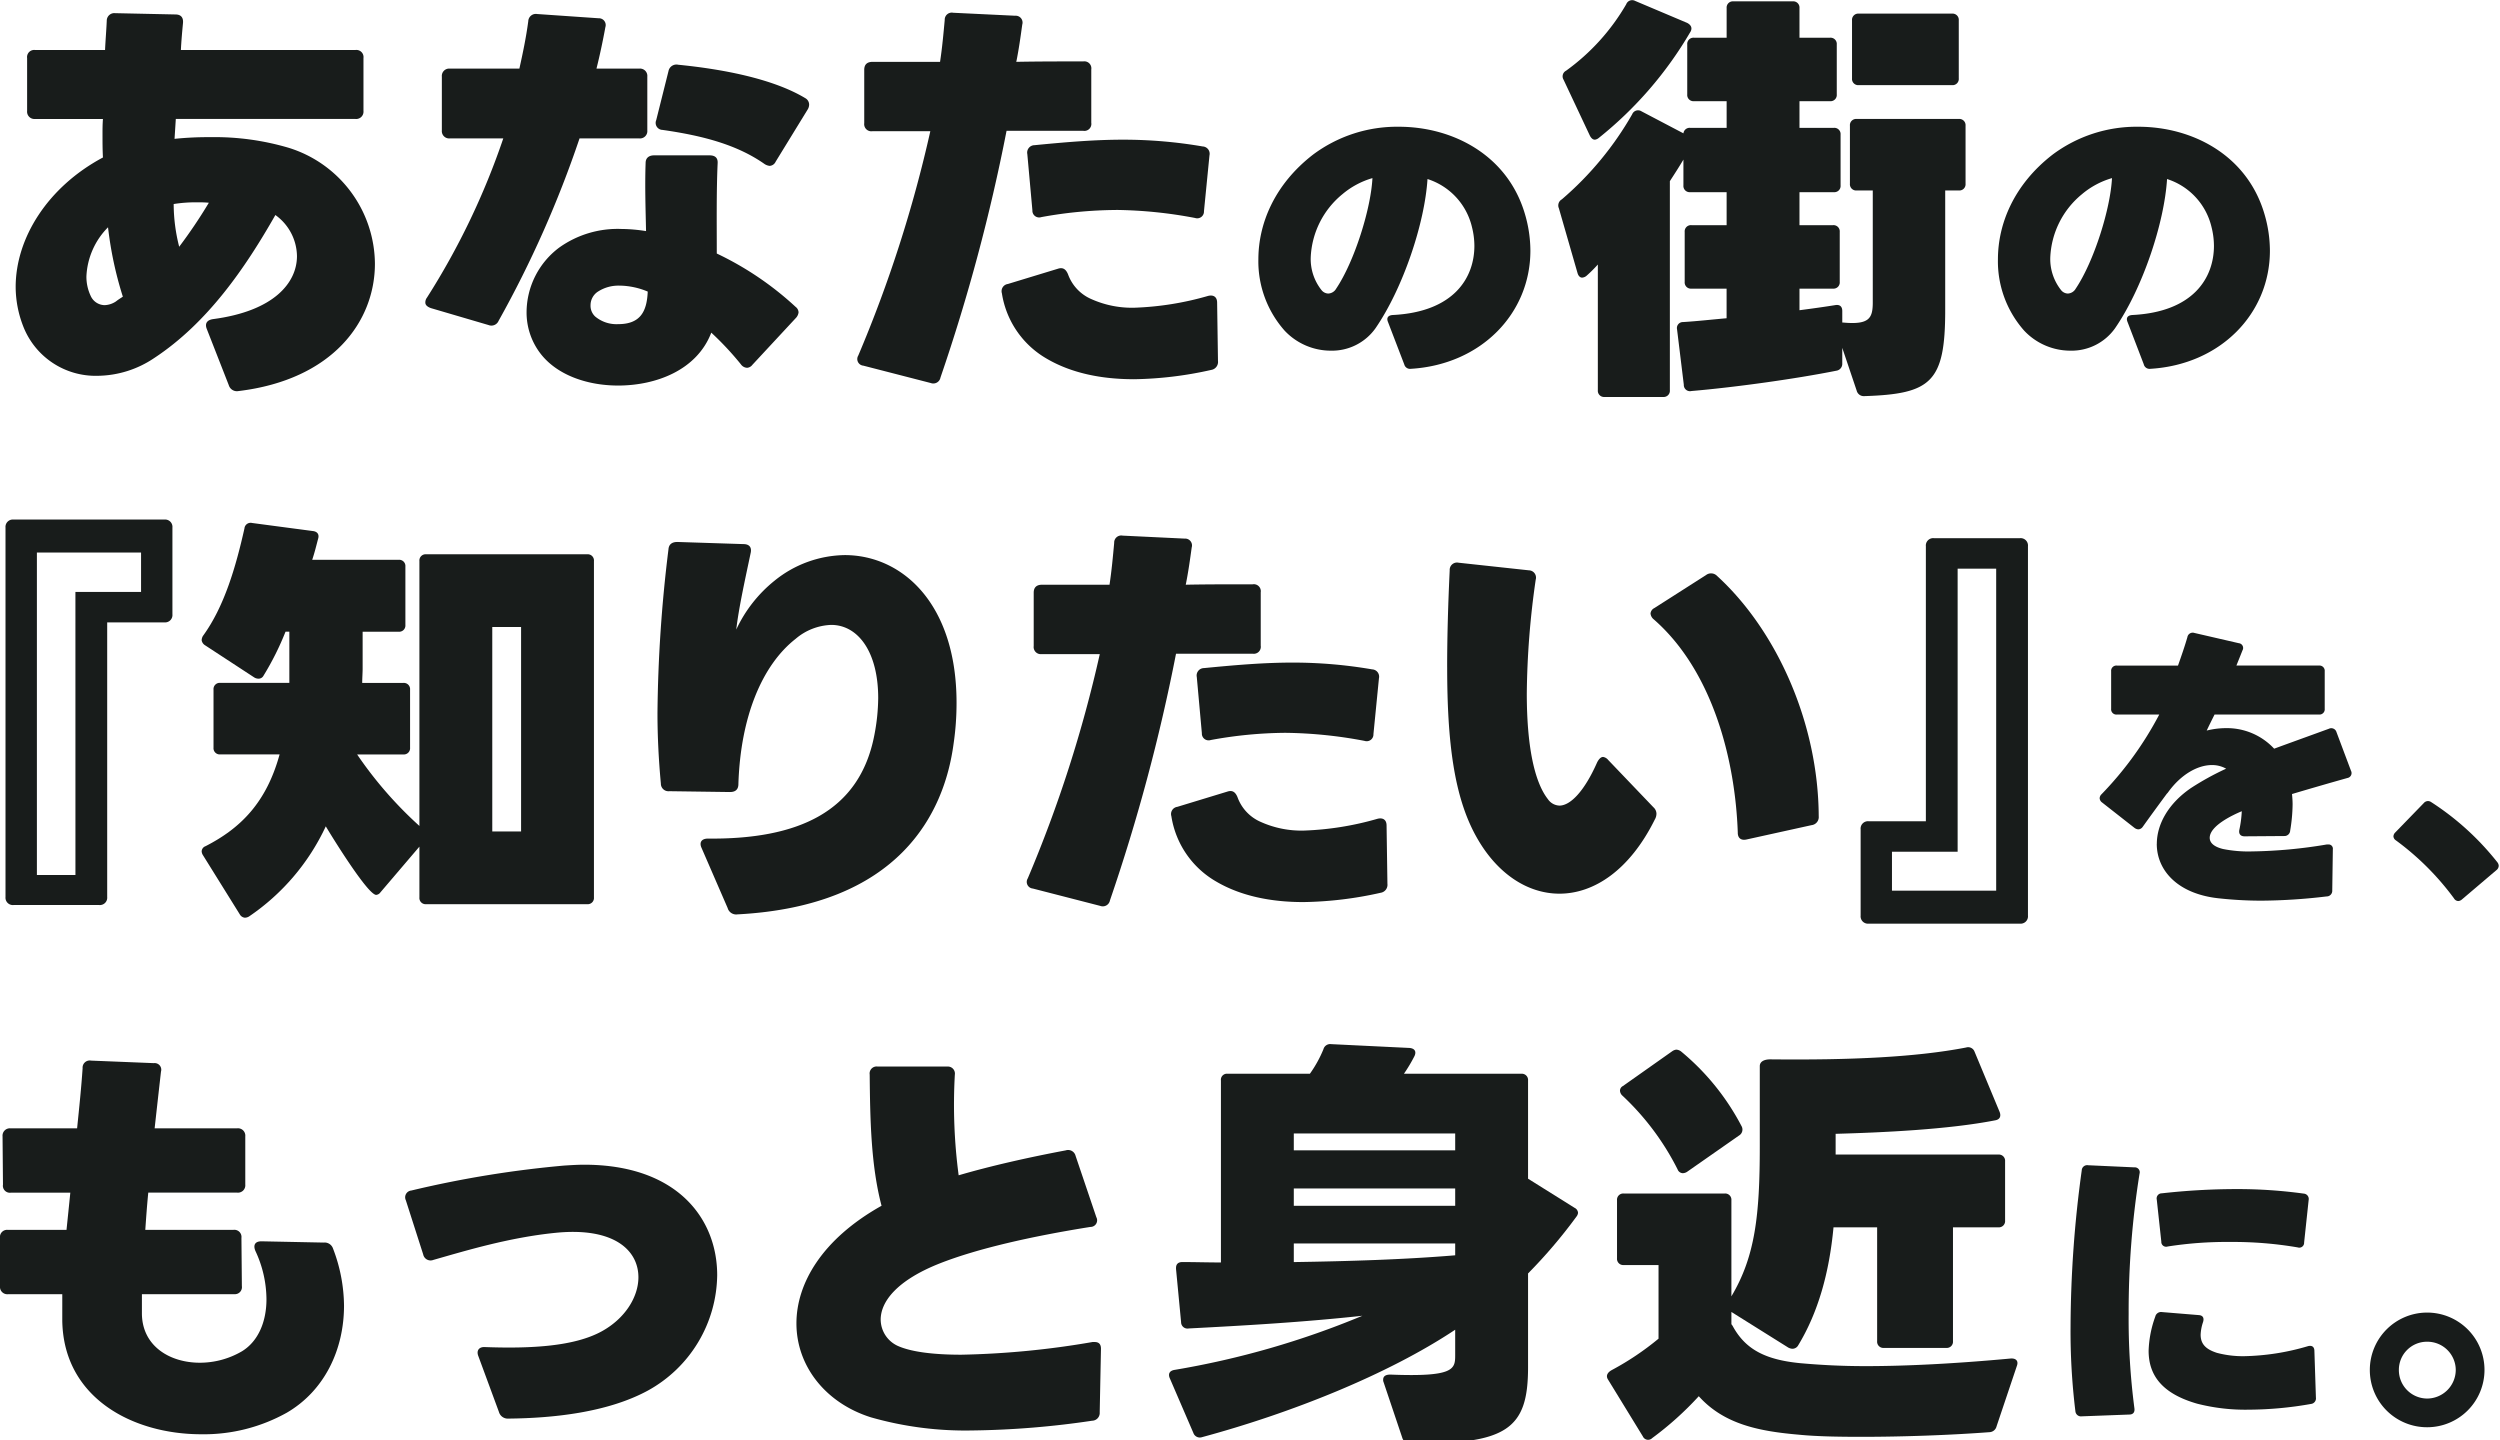
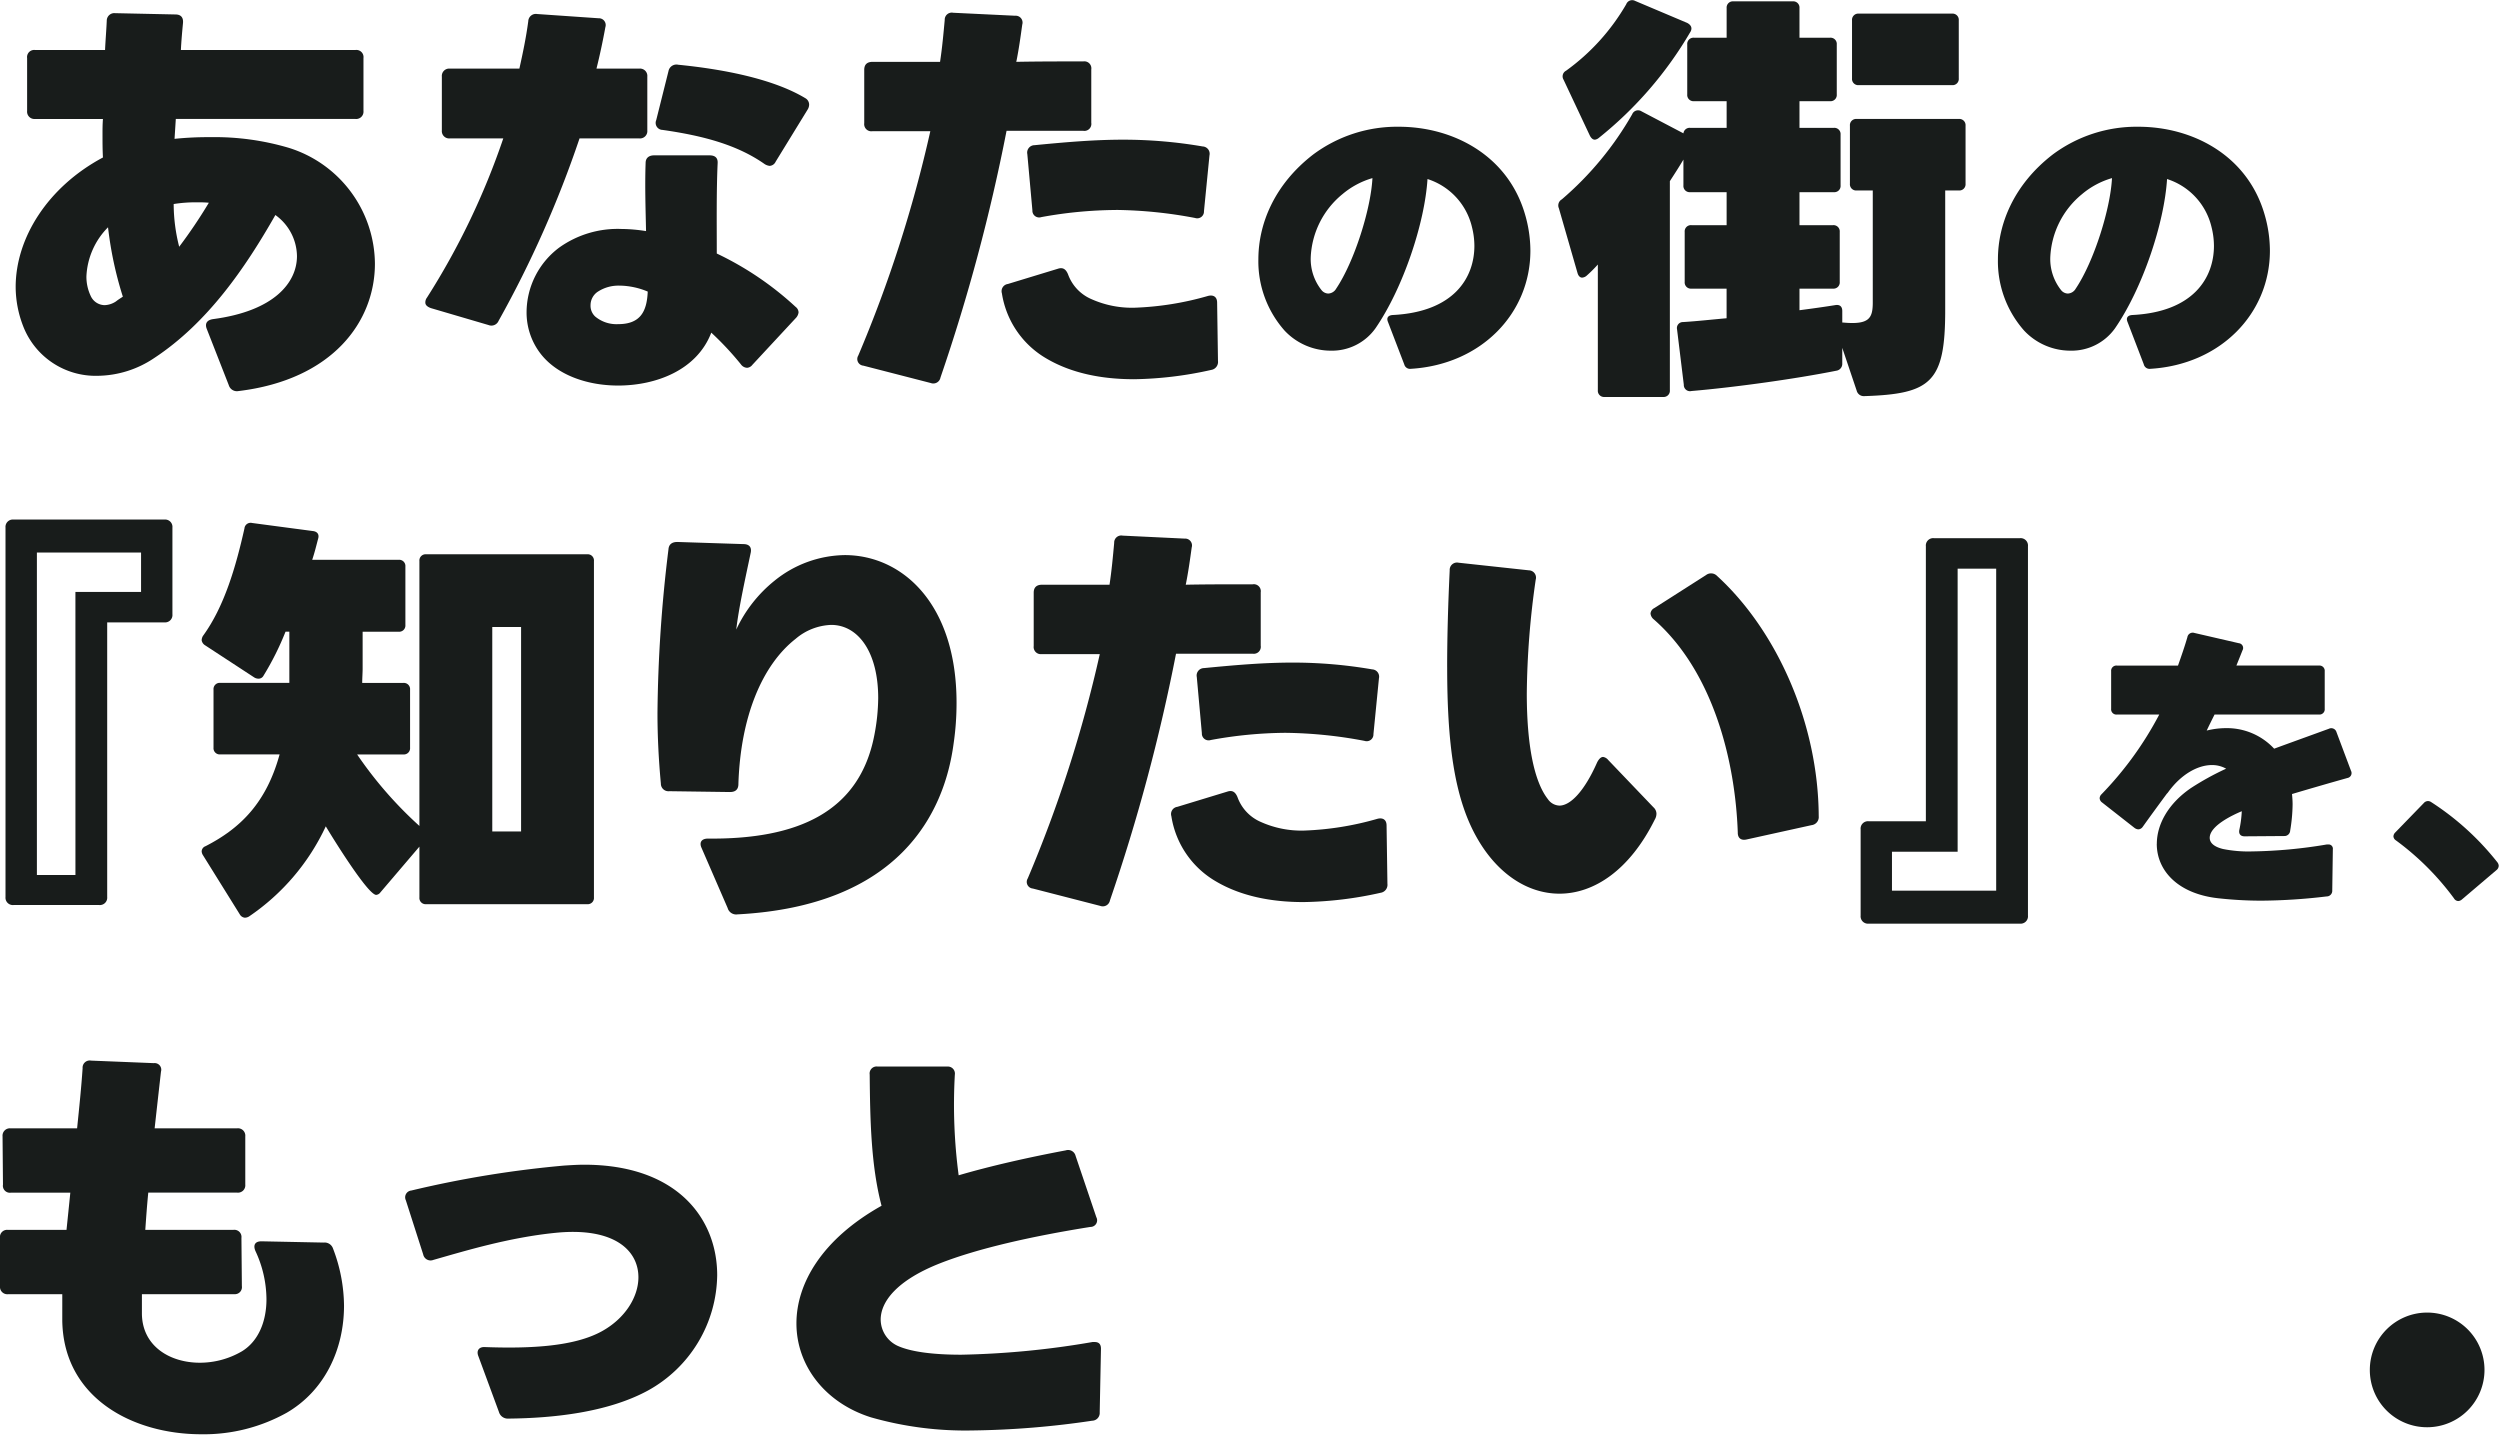
<svg xmlns="http://www.w3.org/2000/svg" width="420" height="242" viewBox="0 0 420 242">
  <defs>
    <clipPath id="a">
      <rect width="420" height="242" fill="none" />
    </clipPath>
  </defs>
  <g clip-path="url(#a)">
    <path d="M37.869,64.207l-3.7-9.453c-.356-.925.071-1.493,1.067-1.637C45.485,51.767,49.328,47,49.328,42.526A8.624,8.624,0,0,0,45.7,35.631c-5.054,8.887-11.388,18.126-20.356,24.027a17.3,17.3,0,0,1-9.537,2.985,13.044,13.044,0,0,1-12.525-8.46A18.266,18.266,0,0,1,2.07,47.715c0-8.174,5.339-16.774,14.662-21.751-.073-1.279-.073-2.56-.073-3.769,0-.924,0-1.777.073-2.7H5.344a1.233,1.233,0,0,1-1.352-1.348V9.258A1.2,1.2,0,0,1,5.344,7.908H17.087c.073-1.636.214-3.271.285-4.9A1.274,1.274,0,0,1,18.8,1.721L28.9,1.937c.926,0,1.354.5,1.282,1.42-.142,1.493-.285,3.058-.356,4.551H59.15A1.2,1.2,0,0,1,60.5,9.258v8.887a1.233,1.233,0,0,1-1.352,1.348H28.973c-.073,1.139-.142,2.276-.214,3.342a53.89,53.89,0,0,1,5.906-.284A43.917,43.917,0,0,1,47.9,24.328,20.555,20.555,0,0,1,62.423,43.806c0,9.67-7.046,19.478-22.917,21.4a1.424,1.424,0,0,1-1.637-1M17.586,37.691a12.482,12.482,0,0,0-3.631,8.247,7.525,7.525,0,0,0,.712,3.27,2.607,2.607,0,0,0,2.348,1.565,3.632,3.632,0,0,0,1.922-.64c.356-.286.712-.5,1.139-.782a61.563,61.563,0,0,1-2.491-11.66m16.939-4.123A17.69,17.69,0,0,0,32.6,33.5a23.1,23.1,0,0,0-3.985.286,29.248,29.248,0,0,0,.926,7.178,84.339,84.339,0,0,0,4.981-7.394" transform="translate(0.563 0.492)" fill="#181c1b" />
    <path d="M56.172,50.316a1.366,1.366,0,0,1,.285-.853,123.453,123.453,0,0,0,12.811-26.73H60.3a1.233,1.233,0,0,1-1.352-1.348v-9.03A1.234,1.234,0,0,1,60.3,11.007H71.973c.57-2.56,1.137-5.261,1.493-7.964a1.275,1.275,0,0,1,1.495-1.207l10.32.712A1.141,1.141,0,0,1,86.42,4.04c-.427,2.344-.925,4.69-1.495,6.966h7.189a1.234,1.234,0,0,1,1.352,1.349v9.03a1.233,1.233,0,0,1-1.352,1.348H82.079a181.757,181.757,0,0,1-13.595,30.64,1.312,1.312,0,0,1-1.707.711L57.1,51.242c-.569-.213-.925-.5-.925-.925M110.19,61.266a1.328,1.328,0,0,1-.995-.57,50.612,50.612,0,0,0-4.983-5.331c-2.42,6.328-9.324,8.887-15.657,8.887-5.2,0-10.392-1.778-13.167-5.547a11.318,11.318,0,0,1-2.206-6.823,13.63,13.63,0,0,1,5.48-10.806,16.884,16.884,0,0,1,10.462-3.129,27.435,27.435,0,0,1,4.128.358c-.071-3.628-.212-7.537-.071-11.447,0-.853.57-1.279,1.423-1.279h9.323c.926,0,1.423.426,1.353,1.351-.214,4.763-.144,10.094-.144,15.142a52.863,52.863,0,0,1,13.239,8.958,1.212,1.212,0,0,1,.5.924,1.662,1.662,0,0,1-.5,1l-7.26,7.819a1.22,1.22,0,0,1-.926.5M88.912,47.473a6.323,6.323,0,0,0-3.844,1.066,2.729,2.729,0,0,0-1.139,2.2,2.469,2.469,0,0,0,.782,1.919,5.578,5.578,0,0,0,3.844,1.279c3.7,0,4.839-2.06,4.981-5.472a12.627,12.627,0,0,0-4.625-1m7.116-26.16a1.179,1.179,0,0,1-1.067-1.636l2.063-8.244a1.36,1.36,0,0,1,1.637-1.069c7.187.712,15.8,2.276,21.352,5.618a1.252,1.252,0,0,1,.64,1.066,1.625,1.625,0,0,1-.214.782l-5.409,8.814a1.183,1.183,0,0,1-1,.711,1.9,1.9,0,0,1-.926-.354c-4.483-3.129-10.105-4.694-17.08-5.688" transform="translate(15.283 0.52)" fill="#181c1b" />
    <path d="M113.384,59.248a219.431,219.431,0,0,0,12.1-37.676h-9.749a1.2,1.2,0,0,1-1.352-1.351V11.266c0-.925.5-1.352,1.423-1.352h11.315c.356-2.346.57-4.694.784-7.038a1.186,1.186,0,0,1,1.424-1.208l10.39.5a1.155,1.155,0,0,1,1.21,1.493c-.284,2.06-.569,4.123-1,6.255,3.488-.072,7.117-.072,11.244-.072a1.177,1.177,0,0,1,1.353,1.352v8.958a1.176,1.176,0,0,1-1.353,1.349H138.292a312.139,312.139,0,0,1-11.1,41.444,1.224,1.224,0,0,1-1.637.925l-11.316-2.916a1.116,1.116,0,0,1-.854-1.706m46.259,3.982c-5.336,0-10.46-1-14.66-3.483A15.378,15.378,0,0,1,137.509,48.8a1.217,1.217,0,0,1,1-1.564l8.4-2.559c.854-.283,1.352.071,1.708.924a7.2,7.2,0,0,0,3.985,4.2,16.654,16.654,0,0,0,7.189,1.42,50.559,50.559,0,0,0,12.384-1.99c.925-.213,1.493.213,1.493,1.139l.144,9.811a1.351,1.351,0,0,1-1.14,1.491,62.589,62.589,0,0,1-13.025,1.565m-2.988-28.435A71.794,71.794,0,0,0,144.129,36a1.136,1.136,0,0,1-1.495-1.135l-.854-9.456a1.244,1.244,0,0,1,1.21-1.493c5.124-.5,10.034-.925,14.874-.925a78.625,78.625,0,0,1,13.38,1.139,1.226,1.226,0,0,1,1.14,1.493l-.926,9.384a1.138,1.138,0,0,1-1.495,1.139,74.784,74.784,0,0,0-13.309-1.352" transform="translate(30.809 0.475)" fill="#181c1b" />
    <path d="M190.689,56.656,187.944,49.5c-.254-.659.051-1.066.814-1.118,10.267-.508,13.722-6.243,13.722-11.626a12.994,12.994,0,0,0-.406-3.145,11.158,11.158,0,0,0-7.471-8.073c-.458,7.361-4.067,18.275-8.743,25.078a8.956,8.956,0,0,1-7.522,3.756,10.651,10.651,0,0,1-7.727-3.35,17.552,17.552,0,0,1-4.422-11.98c0-5.993,2.693-12.592,9.2-17.618a23.577,23.577,0,0,1,14.385-4.671c9.1,0,18.3,4.773,21.2,14.673a21.979,21.979,0,0,1,.915,6.144c0,10.56-8.285,19.138-20.077,19.85a1,1,0,0,1-1.118-.762M180.32,28.075a14.492,14.492,0,0,0-5.336,10.661,8.4,8.4,0,0,0,1.829,5.482,1.5,1.5,0,0,0,1.118.557,1.6,1.6,0,0,0,1.322-.811c3.1-4.62,5.844-13.455,6.1-18.582a13.757,13.757,0,0,0-5.031,2.692" transform="translate(45.217 4.54)" fill="#181c1b" />
    <path d="M255.927,19.956h17.153a1.047,1.047,0,0,1,1.138,1.139v9.738a1.047,1.047,0,0,1-1.138,1.139H270.8V52.089c0,12.084-2.348,14.074-13.592,14.432a1.227,1.227,0,0,1-1.282-.925l-2.42-7.181v2.631a1.159,1.159,0,0,1-1,1.207c-6.761,1.352-16.868,2.772-24.341,3.412a1.042,1.042,0,0,1-1.281-1.066l-1.137-9.313a1,1,0,0,1,.995-1.207c2.35-.141,4.84-.426,7.331-.64V48.464H228.17a1.047,1.047,0,0,1-1.137-1.139V38.939A1.047,1.047,0,0,1,228.17,37.8h5.908V32.257h-6.121a1.046,1.046,0,0,1-1.137-1.139V26.783c-.712,1.207-1.495,2.417-2.278,3.624V65.524a1.047,1.047,0,0,1-1.138,1.139H213.58a1.047,1.047,0,0,1-1.138-1.139V44.412a22.689,22.689,0,0,1-1.851,1.848,1.292,1.292,0,0,1-.782.354c-.356,0-.64-.283-.782-.781l-3.132-10.877a1.171,1.171,0,0,1,.5-1.493,54.147,54.147,0,0,0,11.815-14.289,1.065,1.065,0,0,1,1.566-.5l7.046,3.7a1.042,1.042,0,0,1,1.137-.923h6.121V16.972H228.6a1.047,1.047,0,0,1-1.138-1.139V7.446A1.047,1.047,0,0,1,228.6,6.308h5.48V1.331A1.046,1.046,0,0,1,235.216.2h9.964a1.046,1.046,0,0,1,1.138,1.135V6.308h5.125a1.047,1.047,0,0,1,1.139,1.137v8.388a1.047,1.047,0,0,1-1.139,1.139h-5.125v4.479h5.765a1.047,1.047,0,0,1,1.139,1.136v8.531a1.047,1.047,0,0,1-1.139,1.139h-5.765V37.8h5.623a1.048,1.048,0,0,1,1.14,1.139v8.386a1.048,1.048,0,0,1-1.14,1.139h-5.623v3.625q3.311-.428,5.979-.853c.784-.142,1.21.213,1.21.994v1.922h.071c4.484.426,5.053-.712,5.053-3.414V31.972h-2.7a1.048,1.048,0,0,1-1.139-1.139V21.095a1.048,1.048,0,0,1,1.139-1.139M227.956,5.386a64.191,64.191,0,0,1-15.372,17.772,1.29,1.29,0,0,1-.641.283c-.356,0-.64-.283-.854-.71l-4.413-9.384a1.062,1.062,0,0,1,.427-1.493A35.954,35.954,0,0,0,217.209.692a1.065,1.065,0,0,1,1.5-.567l8.753,3.7c.641.355.925.853.5,1.565m28.327-3.129h15.658A1.047,1.047,0,0,1,273.079,3.4v9.738a1.047,1.047,0,0,1-1.138,1.139H256.283a1.047,1.047,0,0,1-1.138-1.139V3.4a1.047,1.047,0,0,1,1.138-1.139" transform="translate(55.995 0.028)" fill="#181c1b" />
    <path d="M288.36,56.656,285.614,49.5c-.253-.659.051-1.066.815-1.118,10.266-.508,13.722-6.243,13.722-11.626a12.99,12.99,0,0,0-.407-3.145,11.156,11.156,0,0,0-7.471-8.073c-.457,7.361-4.066,18.275-8.743,25.078a8.955,8.955,0,0,1-7.522,3.756,10.654,10.654,0,0,1-7.727-3.35,17.559,17.559,0,0,1-4.422-11.98c0-5.993,2.694-12.592,9.2-17.618a23.572,23.572,0,0,1,14.385-4.671c9.1,0,18.3,4.773,21.194,14.673a21.933,21.933,0,0,1,.915,6.144c0,10.56-8.285,19.138-20.076,19.85a1,1,0,0,1-1.118-.762M277.99,28.075a14.5,14.5,0,0,0-5.336,10.661,8.406,8.406,0,0,0,1.83,5.482,1.5,1.5,0,0,0,1.118.557,1.6,1.6,0,0,0,1.32-.811c3.1-4.62,5.845-13.455,6.1-18.582a13.754,13.754,0,0,0-5.032,2.692" transform="translate(71.792 4.54)" fill="#181c1b" />
    <path d="M.727,132.152V70.095a1.237,1.237,0,0,1,1.355-1.352H27.417a1.235,1.235,0,0,1,1.352,1.352V84.665a1.236,1.236,0,0,1-1.352,1.352H17.81v46.135a1.236,1.236,0,0,1-1.354,1.351H2.082a1.237,1.237,0,0,1-1.355-1.351M12.472,80.9H23.5V74.287H6v54.169h6.476Z" transform="translate(0.198 18.542)" fill="#181c1b" />
    <path d="M92.536,75.592v56.514a1.047,1.047,0,0,1-1.137,1.137H64.353a1.048,1.048,0,0,1-1.139-1.137v-8.531l-6.547,7.678a.983.983,0,0,1-.712.426c-1.422,0-7.543-9.953-8.468-11.517A37.319,37.319,0,0,1,34.6,135.3a1.369,1.369,0,0,1-.711.213,1.1,1.1,0,0,1-.854-.567L26.845,125a1.348,1.348,0,0,1-.212-.64.962.962,0,0,1,.64-.856c5.979-3.055,10.248-7.391,12.455-15.424H29.764a1.047,1.047,0,0,1-1.139-1.139V97.2a1.047,1.047,0,0,1,1.139-1.139h11.6v-8.6h-.641a47.6,47.6,0,0,1-3.7,7.394.93.93,0,0,1-.854.5,1.361,1.361,0,0,1-.712-.213l-8.256-5.4a1.208,1.208,0,0,1-.569-.853,1.565,1.565,0,0,1,.212-.708c3.629-4.976,5.553-11.73,6.976-18.057a1.04,1.04,0,0,1,1.281-.924l10.177,1.351c.784.072,1.139.567.925,1.279-.285,1.066-.569,2.276-1,3.555h14.52a1.046,1.046,0,0,1,1.137,1.136v9.811a1.046,1.046,0,0,1-1.137,1.137H53.676v6.184c0,.783-.07,1.564-.07,2.417h6.9a1.048,1.048,0,0,1,1.14,1.139v9.738a1.048,1.048,0,0,1-1.14,1.139H52.751a66.829,66.829,0,0,0,10.463,12.012v-44.5a1.047,1.047,0,0,1,1.139-1.139H91.4a1.046,1.046,0,0,1,1.137,1.139m-17.08,45.424h4.839V86.68H75.456Z" transform="translate(7.246 18.661)" fill="#181c1b" />
    <path d="M98.647,133.272l-4.412-10.165c-.427-.925,0-1.565,1.067-1.565,15.017.143,25.479-4.406,27.969-17.415a33.78,33.78,0,0,0,.641-6.185c0-7.82-3.416-12.3-7.9-12.3a9.712,9.712,0,0,0-5.978,2.346c-5.623,4.407-9.252,13.08-9.608,24.384,0,.923-.5,1.348-1.423,1.348l-10.177-.141A1.271,1.271,0,0,1,87.4,112.3c-.357-3.837-.57-7.819-.57-11.871a238.97,238.97,0,0,1,1.85-27.51c.071-.853.641-1.211,1.495-1.211l11.1.358c1,0,1.423.567,1.211,1.493-.926,4.407-1.993,9.171-2.421,12.865a22.944,22.944,0,0,1,6.476-8.244,19.126,19.126,0,0,1,11.744-4.266c9.679,0,18.789,8.174,18.789,24.81a46.892,46.892,0,0,1-.5,6.9c-1.565,11.73-9.181,27.226-36.3,28.649a1.494,1.494,0,0,1-1.637-1" transform="translate(23.626 19.342)" fill="#181c1b" />
    <path d="M135.765,128.455a219.529,219.529,0,0,0,12.1-37.679h-9.75a1.2,1.2,0,0,1-1.351-1.348V80.47c0-.925.5-1.352,1.423-1.352H149.5c.356-2.346.57-4.691.784-7.036a1.189,1.189,0,0,1,1.423-1.211l10.39.5a1.156,1.156,0,0,1,1.21,1.493c-.284,2.063-.569,4.123-1,6.255,3.488-.07,7.117-.07,11.244-.07a1.176,1.176,0,0,1,1.353,1.349v8.958a1.177,1.177,0,0,1-1.353,1.352H160.673a312.011,312.011,0,0,1-11.1,41.441,1.223,1.223,0,0,1-1.637.925l-11.316-2.913a1.116,1.116,0,0,1-.854-1.706m46.259,3.979c-5.336,0-10.46-.994-14.66-3.483A15.374,15.374,0,0,1,159.89,118a1.217,1.217,0,0,1,1-1.565l8.4-2.558c.854-.286,1.352.069,1.708.924A7.191,7.191,0,0,0,174.979,119a16.636,16.636,0,0,0,7.189,1.423,50.679,50.679,0,0,0,12.384-1.99c.925-.213,1.493.213,1.493,1.139l.144,9.808a1.35,1.35,0,0,1-1.14,1.491,62.588,62.588,0,0,1-13.025,1.565M179.036,104a71.561,71.561,0,0,0-12.526,1.21,1.137,1.137,0,0,1-1.495-1.137l-.854-9.454a1.243,1.243,0,0,1,1.21-1.493c5.124-.5,10.034-.925,14.874-.925a78.366,78.366,0,0,1,13.38,1.139,1.226,1.226,0,0,1,1.14,1.493l-.926,9.382a1.137,1.137,0,0,1-1.495,1.139A74.786,74.786,0,0,0,179.036,104" transform="translate(36.899 19.114)" fill="#181c1b" />
    <path d="M191.121,92.015c0-4.9.144-10.307.427-16.279a1.231,1.231,0,0,1,1.495-1.279l11.814,1.279A1.223,1.223,0,0,1,206,77.3,141.04,141.04,0,0,0,204.5,96.424c0,8.6,1.208,14.786,3.558,17.772a2.451,2.451,0,0,0,1.922,1.066c1.85,0,4.2-2.418,6.334-7.253.285-.567.641-.922,1-.922a1.366,1.366,0,0,1,.854.5l7.615,7.964a1.478,1.478,0,0,1,.5,1.066,1.956,1.956,0,0,1-.285,1c-4.2,8.459-10.178,12.441-16.013,12.441-5.339,0-10.534-3.342-14.021-9.67-3.7-6.682-4.84-15.85-4.84-28.363m48.824,27.8c-.427-12.37-4.27-27.226-14.092-35.829a1.454,1.454,0,0,1-.569-.994,1.136,1.136,0,0,1,.64-.924l8.683-5.544a1.37,1.37,0,0,1,.854-.286,1.4,1.4,0,0,1,1,.426c10.035,9.171,17.01,24.739,17.08,40.379a1.362,1.362,0,0,1-1.208,1.493L241.44,120.95c-.925.213-1.495-.213-1.495-1.139" transform="translate(52.001 20.079)" fill="#181c1b" />
    <path d="M245.728,134.618v-14.5a1.235,1.235,0,0,1,1.351-1.352h9.609V72.558a1.234,1.234,0,0,1,1.351-1.351h14.448a1.235,1.235,0,0,1,1.352,1.351v62.06a1.234,1.234,0,0,1-1.352,1.349H247.079a1.233,1.233,0,0,1-1.351-1.349M268.5,76.326h-6.476v47.557H250.993v6.54H268.5Z" transform="translate(66.858 19.206)" fill="#181c1b" />
    <path d="M286.9,119.2c0-3.248,1.881-6.752,5.743-9.392a46.384,46.384,0,0,1,5.9-3.248,4.781,4.781,0,0,0-2.389-.609c-2.39,0-5.185,1.574-7.32,4.518a1.573,1.573,0,0,1-.255.3c-1.423,1.928-2.8,3.808-4.066,5.586a.954.954,0,0,1-.712.4,1.2,1.2,0,0,1-.66-.253l-5.439-4.265a.949.949,0,0,1-.407-.712.98.98,0,0,1,.305-.659,57.6,57.6,0,0,0,9.708-13.4h-7.115a.883.883,0,0,1-.967-.965v-6.3a.882.882,0,0,1,.967-.963h10.266c.611-1.726,1.169-3.35,1.576-4.773a.9.9,0,0,1,1.169-.71l7.472,1.725a.805.805,0,0,1,.609,1.217c-.356.915-.711,1.778-1.016,2.54H314.14a.881.881,0,0,1,.966.963v6.3a.882.882,0,0,1-.966.965H296.6c-.406.812-.864,1.725-1.321,2.692a13.43,13.43,0,0,1,3.2-.407,10.818,10.818,0,0,1,8.131,3.451c2.9-1.065,6-2.181,9.2-3.348a.907.907,0,0,1,1.271.557l2.439,6.5a.838.838,0,0,1-.609,1.217c-3.253.914-6.4,1.829-9.3,2.692.051.557.1,1.116.1,1.725a28.061,28.061,0,0,1-.406,4.416.963.963,0,0,1-1.016.915l-6.658.05c-.661,0-1.016-.4-.864-1.116a18.69,18.69,0,0,0,.406-3.1c-1.473.61-5.387,2.437-5.387,4.468,0,.863.762,1.522,2.236,1.877a21.575,21.575,0,0,0,4.88.406,81.205,81.205,0,0,0,12.554-1.168h.254a.711.711,0,0,1,.762.814l-.1,6.905a.945.945,0,0,1-.966,1.013,96.763,96.763,0,0,1-10.979.712,66.834,66.834,0,0,1-7.217-.406c-6.863-.762-10.319-4.721-10.319-9.139" transform="translate(75.446 22.578)" fill="#181c1b" />
    <path d="M326.973,122.8a.882.882,0,0,1-.711-.456A45.477,45.477,0,0,0,316.5,112.6a.864.864,0,0,1-.407-.661.983.983,0,0,1,.305-.66l4.779-4.924a.961.961,0,0,1,.711-.354.974.974,0,0,1,.508.151,45.667,45.667,0,0,1,11.131,10.1,1.06,1.06,0,0,1,.254.611.969.969,0,0,1-.407.762l-5.793,4.924a1.065,1.065,0,0,1-.611.253" transform="translate(86.004 28.576)" fill="#181c1b" />
    <path d="M33.807,203.127c-11.53,0-23.13-6.112-23.344-19.051V179.6H1.352A1.236,1.236,0,0,1,0,178.247v-8.1a1.2,1.2,0,0,1,1.352-1.352h9.822c.214-2.063.426-4.123.64-6.255H1.851A1.176,1.176,0,0,1,.5,161.187l-.071-8.106a1.233,1.233,0,0,1,1.352-1.348H12.954c.356-3.484.711-6.895.925-10.1a1.2,1.2,0,0,1,1.423-1.279l10.533.426a1.111,1.111,0,0,1,1.211,1.423c-.356,3.126-.712,6.325-1.067,9.526H39.856a1.233,1.233,0,0,1,1.352,1.348v8.106a1.235,1.235,0,0,1-1.352,1.351H24.91c-.212,2.132-.356,4.193-.5,6.255h14.8a1.2,1.2,0,0,1,1.351,1.352l.073,8.1a1.185,1.185,0,0,1-1.282,1.352H23.841v3.2c0,5.475,4.628,8.318,9.752,8.318a14.027,14.027,0,0,0,7.046-1.918c2.7-1.637,4.127-4.907,4.127-8.746a19.354,19.354,0,0,0-1.85-8.1c-.427-1-.071-1.636,1-1.636l10.463.213a1.486,1.486,0,0,1,1.565.994,27.338,27.338,0,0,1,1.851,9.6c0,7.394-3.273,14.289-9.608,17.985a28.594,28.594,0,0,1-14.376,3.625" transform="translate(0 37.828)" fill="#181c1b" />
    <path d="M69.277,195.72l-3.487-9.457c-.356-.924.142-1.564,1.138-1.493,7.9.286,15.018-.141,19.572-2.63,3.914-2.132,6.191-5.758,6.191-9.1,0-4.549-4.127-8.459-13.95-7.462-7.757.781-15.016,2.986-20.5,4.549a1.266,1.266,0,0,1-1.707-.924l-2.918-9.1a1.146,1.146,0,0,1,.925-1.636,178.227,178.227,0,0,1,25.692-4.193c1.14-.071,2.277-.143,3.344-.143,15.588,0,22.348,9.03,22.348,18.555a22.428,22.428,0,0,1-11.671,19.405c-6.832,3.7-16.013,4.622-23.415,4.694a1.543,1.543,0,0,1-1.566-1.066" transform="translate(14.563 41.54)" fill="#181c1b" />
    <path d="M134.861,202.274a57.8,57.8,0,0,1-17.152-2.2c-7.687-2.418-12.526-8.673-12.526-15.784,0-6.682,4.27-14.144,14.3-19.761-1.778-6.753-1.921-14.431-1.992-22.038a1.176,1.176,0,0,1,1.352-1.349h11.671a1.183,1.183,0,0,1,1.282,1.349,90.143,90.143,0,0,0,.64,16.919c5.338-1.565,11.6-2.985,18.006-4.193a1.288,1.288,0,0,1,1.637.923l3.487,10.308a1.109,1.109,0,0,1-1,1.635c-9.822,1.564-18.931,3.624-25.265,6.113-7.4,2.916-9.965,6.541-9.965,9.454a4.9,4.9,0,0,0,2.847,4.408c2.35,1.066,6.264,1.493,10.677,1.493a144.191,144.191,0,0,0,22.062-2.133h.356c.711,0,1.067.354,1.067,1.139l-.212,10.664a1.307,1.307,0,0,1-1.281,1.42,147.515,147.515,0,0,1-20,1.634" transform="translate(28.618 38.041)" fill="#181c1b" />
-     <path d="M155.565,175.777c0-.64.356-.994,1.067-.994,2.136,0,4.27.071,6.477.071V144.286a1.014,1.014,0,0,1,1.137-1.137h13.808a20.167,20.167,0,0,0,2.277-4.123,1.17,1.17,0,0,1,1.281-.853l13.167.64c.854.071,1.21.567.854,1.351a25.783,25.783,0,0,1-1.78,2.985h19.713a1.047,1.047,0,0,1,1.14,1.137V160.78l7.828,4.9a1,1,0,0,1,.569.853,1.274,1.274,0,0,1-.284.64,85.287,85.287,0,0,1-8.113,9.525v15.78c0,10.31-3.488,13.011-19.786,12.728a1.258,1.258,0,0,1-1.352-.925l-3.131-9.312a.9.9,0,0,1-.073-.428c0-.711.641-.853,1.211-.853,10.747.427,10.889-.923,10.889-3.269v-4.267c-11.316,7.536-27.543,14-42.56,18.057a1.146,1.146,0,0,1-1.423-.712l-3.985-9.242c-.285-.71,0-1.206.782-1.349a143.909,143.909,0,0,0,31.6-9.1c-9.752,1.065-19.574,1.637-29.18,2.133a1.075,1.075,0,0,1-1.282-1.068l-.854-8.954Zm46.9-22.6H175.351v2.842h27.116Zm0,9.241H175.351v2.916h27.116Zm0,11.231v-1.99H175.351v3.129c9.252-.142,18.575-.426,27.116-1.139" transform="translate(42.007 37.242)" fill="#181c1b" />
-     <path d="M273.986,139.34l4.2,10.094c.285.712.071,1.282-.711,1.423-7.971,1.565-19.145,2.06-26.832,2.273v3.484h27.329a1.047,1.047,0,0,1,1.14,1.137V167.7a1.047,1.047,0,0,1-1.14,1.137h-7.615v19.124a1.046,1.046,0,0,1-1.138,1.135H258.756a1.047,1.047,0,0,1-1.14-1.135V168.841h-7.33c-.712,7.607-2.563,14.289-5.979,19.9a1.127,1.127,0,0,1-.926.5,1.607,1.607,0,0,1-.711-.213l-9.537-5.974v2.063a2.136,2.136,0,0,1,.285.426c2.136,3.839,5.48,5.544,11.245,6.114,3.132.283,6.76.5,11.031.5,6.9,0,15.158-.426,24.339-1.279.926-.07,1.353.426,1.069,1.21l-3.417,10.165a1.284,1.284,0,0,1-1.21,1c-6.619.5-14.59.781-21.493.781-3.985,0-7.615-.07-10.462-.354-6.619-.569-12.6-1.706-16.868-6.469a53.933,53.933,0,0,1-7.828,7.036.965.965,0,0,1-1.566-.283l-5.836-9.525c-.426-.64-.142-1.21.641-1.636a47.092,47.092,0,0,0,7.828-5.259v-12.37h-5.835a1.048,1.048,0,0,1-1.14-1.139v-9.738a1.048,1.048,0,0,1,1.14-1.139h16.936a1.048,1.048,0,0,1,1.14,1.139v16.136c3.985-6.682,4.769-13.577,4.769-25.163V141.758c0-.712.64-1.139,1.778-1.139,13.38.143,24.411-.354,32.881-1.99a1.144,1.144,0,0,1,1.424.711m-39.571,14.076-8.753,6.114a1.392,1.392,0,0,1-.712.213.964.964,0,0,1-.855-.64,43.967,43.967,0,0,0-9.251-12.37,1.225,1.225,0,0,1-.429-.853.905.905,0,0,1,.5-.783l8.257-5.829a1.494,1.494,0,0,1,.711-.283,1.476,1.476,0,0,1,.854.354,40.667,40.667,0,0,1,10.107,12.511,1.162,1.162,0,0,1-.427,1.565" transform="translate(57.743 37.353)" fill="#181c1b" />
-     <path d="M274.265,195.53a110.226,110.226,0,0,1-.813-14.164,195.938,195.938,0,0,1,1.88-26.3.91.91,0,0,1,1.067-.863l7.778.355a.827.827,0,0,1,.864,1.066,146.854,146.854,0,0,0-1.829,23.505,115.367,115.367,0,0,0,.966,15.891c.1.659-.2,1.066-.864,1.066l-7.981.3a.939.939,0,0,1-1.067-.862m29.073-.255a32.543,32.543,0,0,1-8.64-1.014c-5.643-1.625-8.132-4.57-8.132-8.887a18.35,18.35,0,0,1,1.117-5.734,1,1,0,0,1,1.118-.765l6.2.509c.711.051.915.509.711,1.167a7.433,7.433,0,0,0-.407,2.132c0,1.677,1.018,2.49,2.745,3.048a17,17,0,0,0,4.524.557,40.159,40.159,0,0,0,10.725-1.674c.711-.2,1.118.1,1.118.812l.254,7.816a.938.938,0,0,1-.814,1.067,61.181,61.181,0,0,1-10.521.965m-3.1-28.177a63.939,63.939,0,0,0-10.47.763.811.811,0,0,1-1.067-.814l-.763-7.056a.864.864,0,0,1,.864-1.066,113.4,113.4,0,0,1,12.454-.71,81.355,81.355,0,0,1,11.385.762.9.9,0,0,1,.814,1.066l-.763,7.158a.813.813,0,0,1-1.067.814,64.1,64.1,0,0,0-11.385-.916" transform="translate(74.401 41.558)" fill="#181c1b" />
-     <path d="M312.976,183.317a9.632,9.632,0,1,1,9.658,9.644,9.606,9.606,0,0,1-9.658-9.644m14.436,0a4.771,4.771,0,0,0-4.829-4.723,4.716,4.716,0,0,0-4.727,4.723,4.771,4.771,0,0,0,4.727,4.822,4.824,4.824,0,0,0,4.829-4.822" transform="translate(85.155 46.816)" fill="#181c1b" />
+     <path d="M312.976,183.317a9.632,9.632,0,1,1,9.658,9.644,9.606,9.606,0,0,1-9.658-9.644m14.436,0" transform="translate(85.155 46.816)" fill="#181c1b" />
  </g>
</svg>